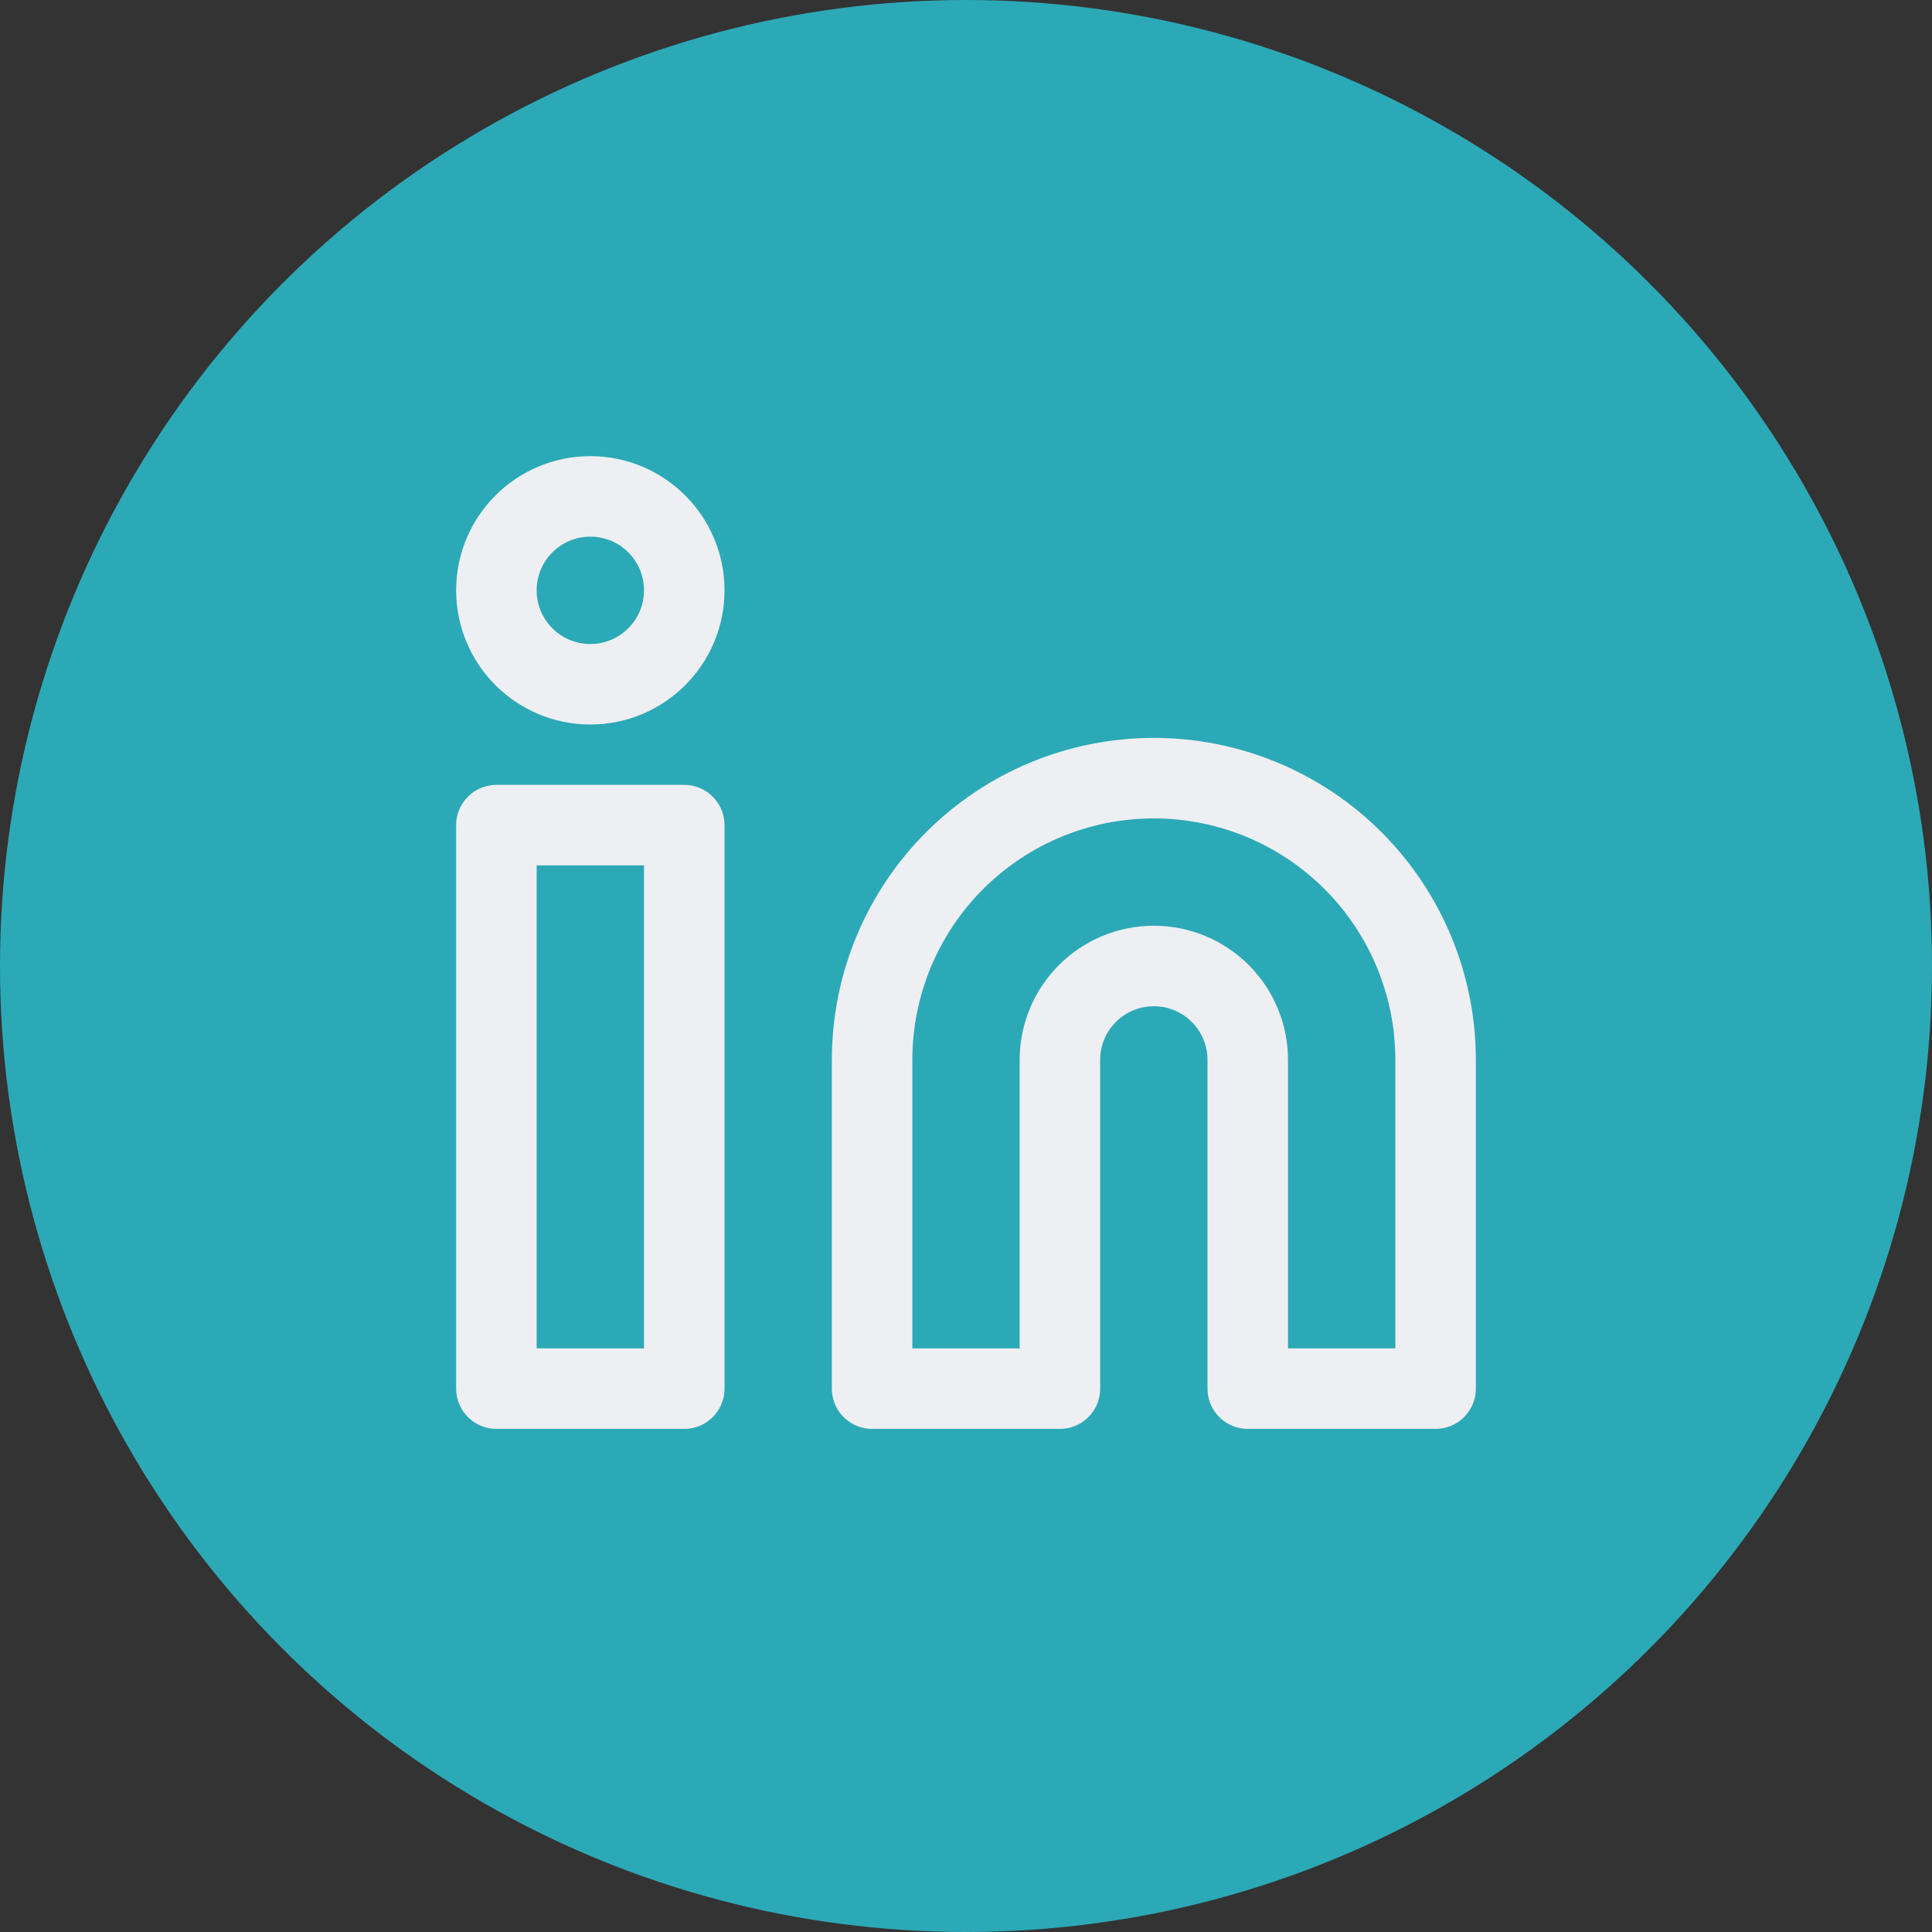
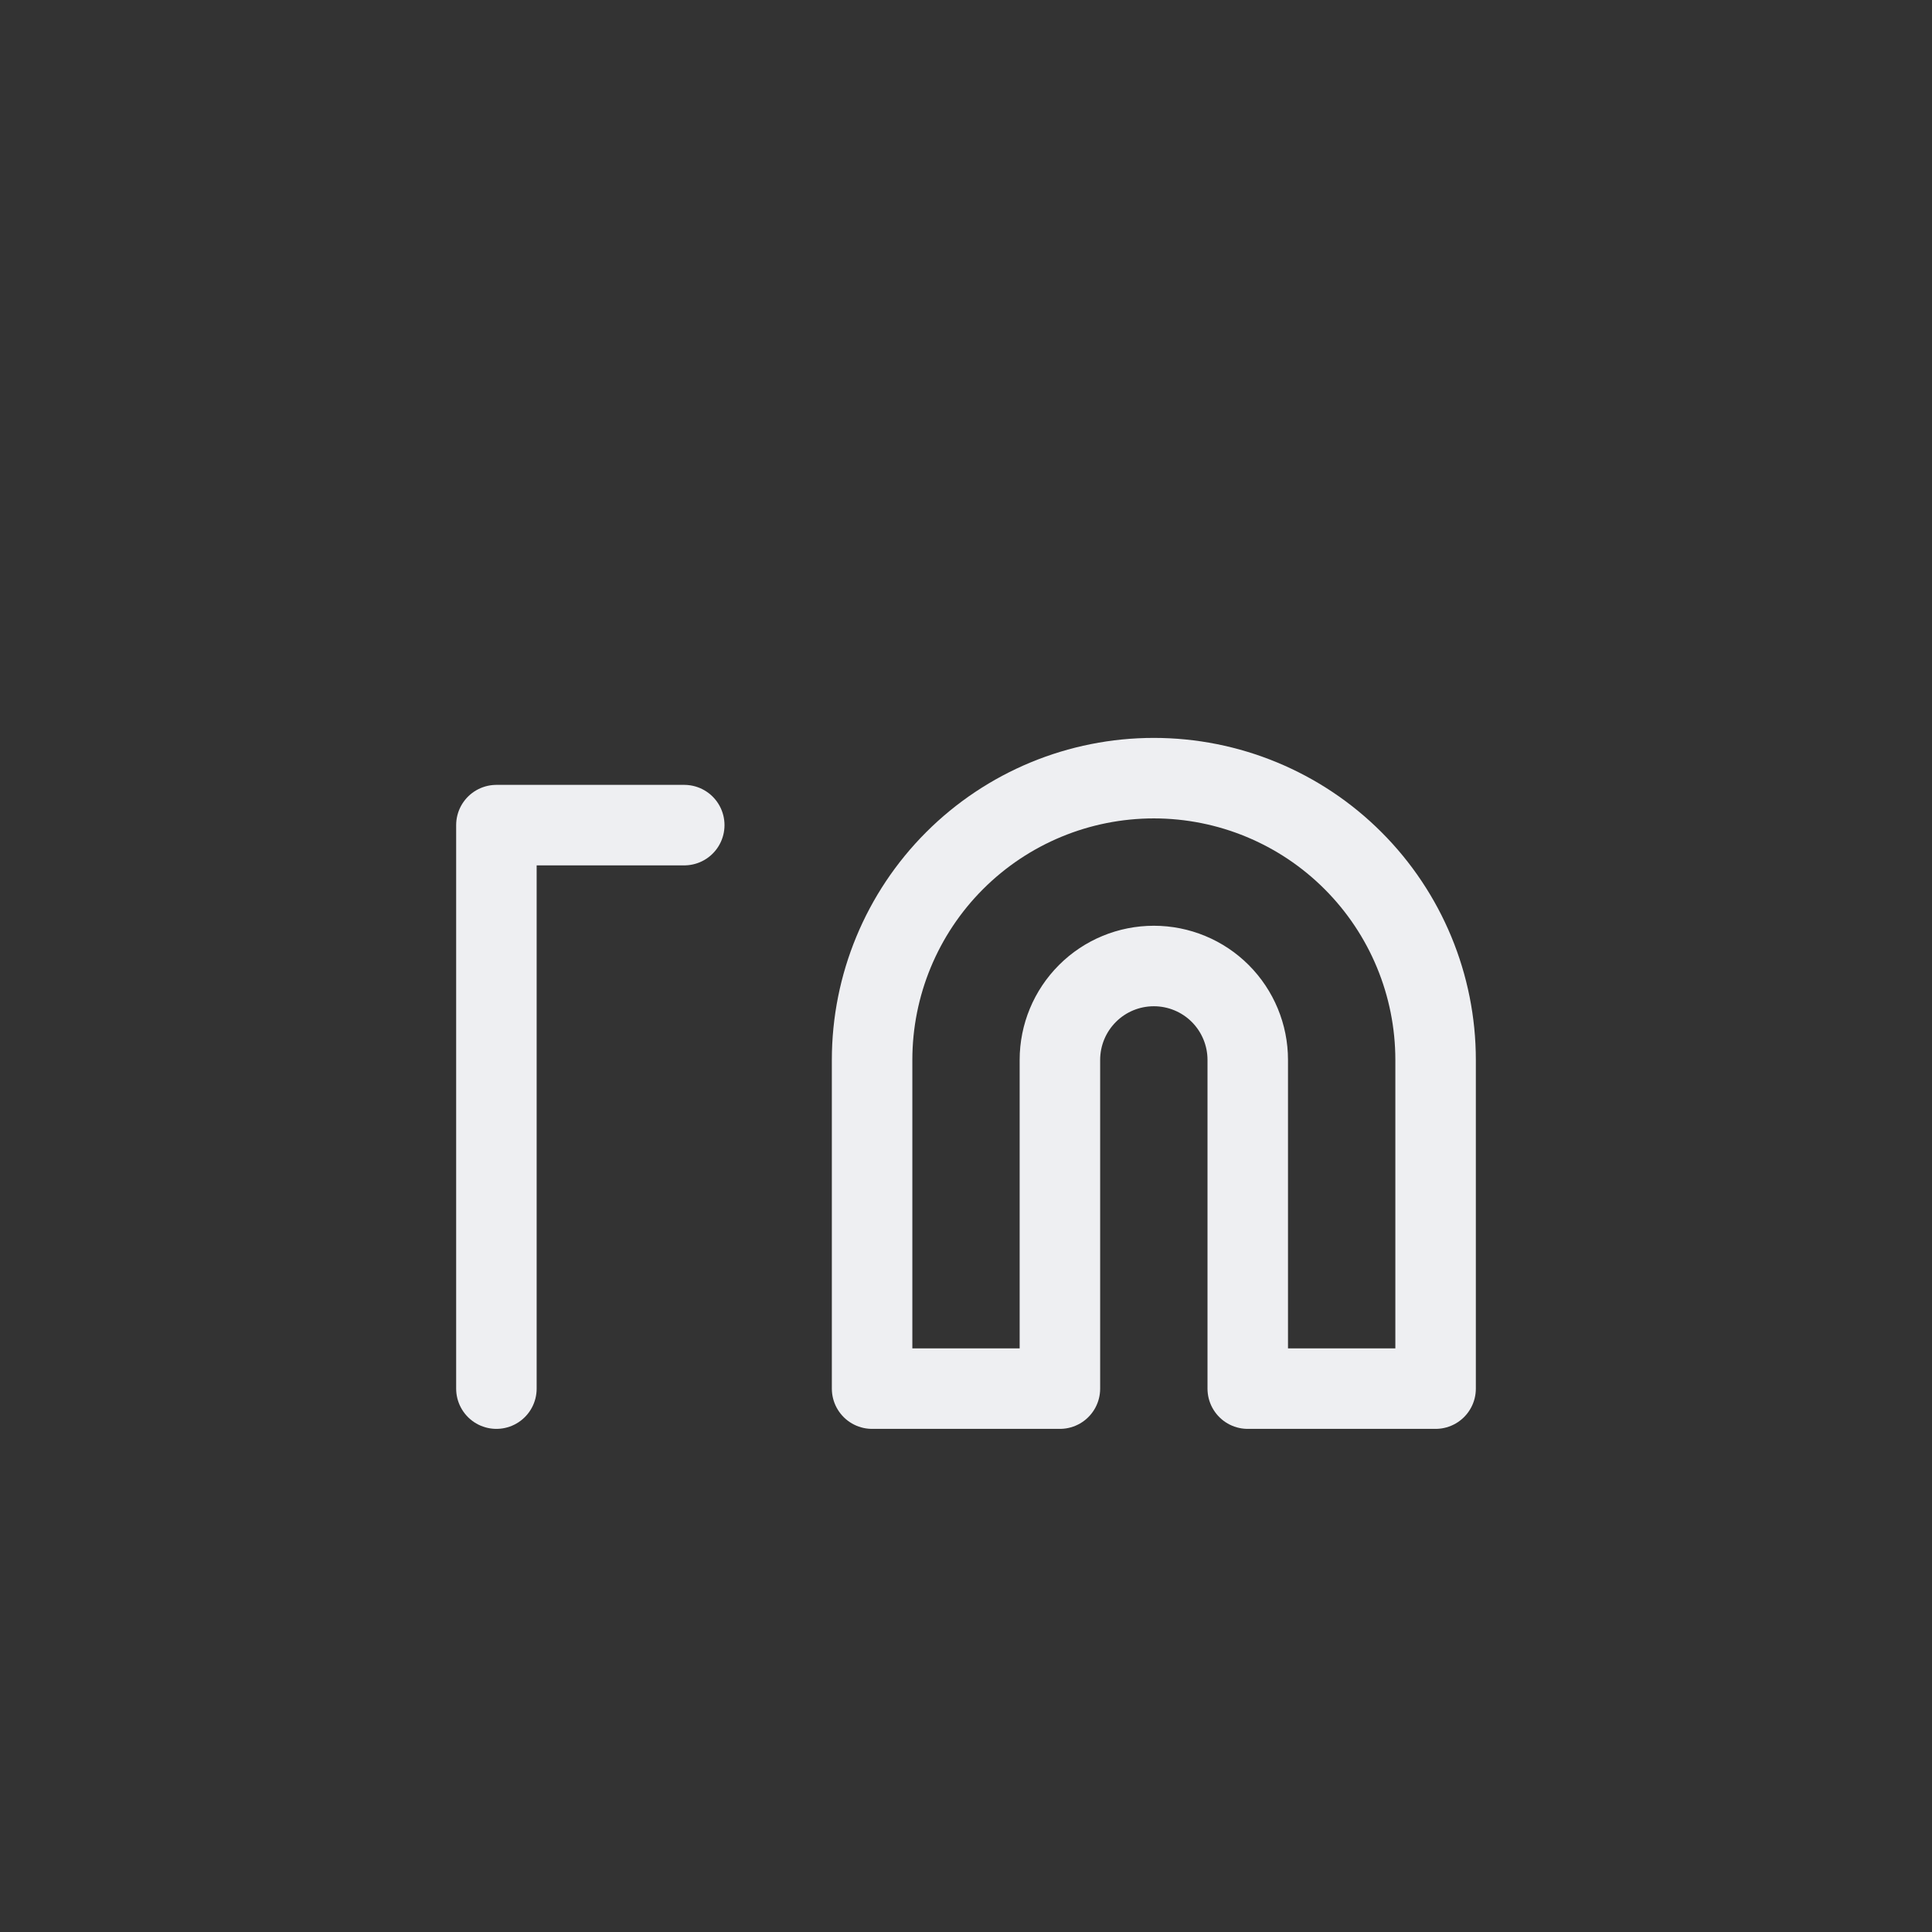
<svg xmlns="http://www.w3.org/2000/svg" width="48" height="48" viewBox="0 0 48 48" fill="none">
  <rect x="0" y="0" width="48" height="48" fill="#333333" stroke="none" />
-   <circle cx="24" cy="24" r="24" fill="#2CA9B7" />
  <path d="M28.667 19.333C30.523 19.333 32.304 20.07 33.616 21.383C34.929 22.696 35.667 24.477 35.667 26.333V34.5H31V26.333C31 25.714 30.754 25.121 30.317 24.683C29.879 24.245 29.285 24 28.667 24C28.048 24 27.454 24.245 27.017 24.683C26.579 25.121 26.333 25.714 26.333 26.333V34.5H21.667V26.333C21.667 24.477 22.404 22.696 23.717 21.383C25.03 20.07 26.81 19.333 28.667 19.333Z" stroke="#EEEFF2" stroke-width="2" stroke-linecap="round" stroke-linejoin="round" />
-   <path d="M17 20.5H12.333V34.5H17V20.5Z" stroke="#EEEFF2" stroke-width="2" stroke-linecap="round" stroke-linejoin="round" />
-   <path d="M14.667 17C15.955 17 17 15.955 17 14.666C17 13.378 15.955 12.333 14.667 12.333C13.378 12.333 12.333 13.378 12.333 14.666C12.333 15.955 13.378 17 14.667 17Z" stroke="#EEEFF2" stroke-width="2" stroke-linecap="round" stroke-linejoin="round" />
+   <path d="M17 20.5H12.333V34.5V20.5Z" stroke="#EEEFF2" stroke-width="2" stroke-linecap="round" stroke-linejoin="round" />
</svg>